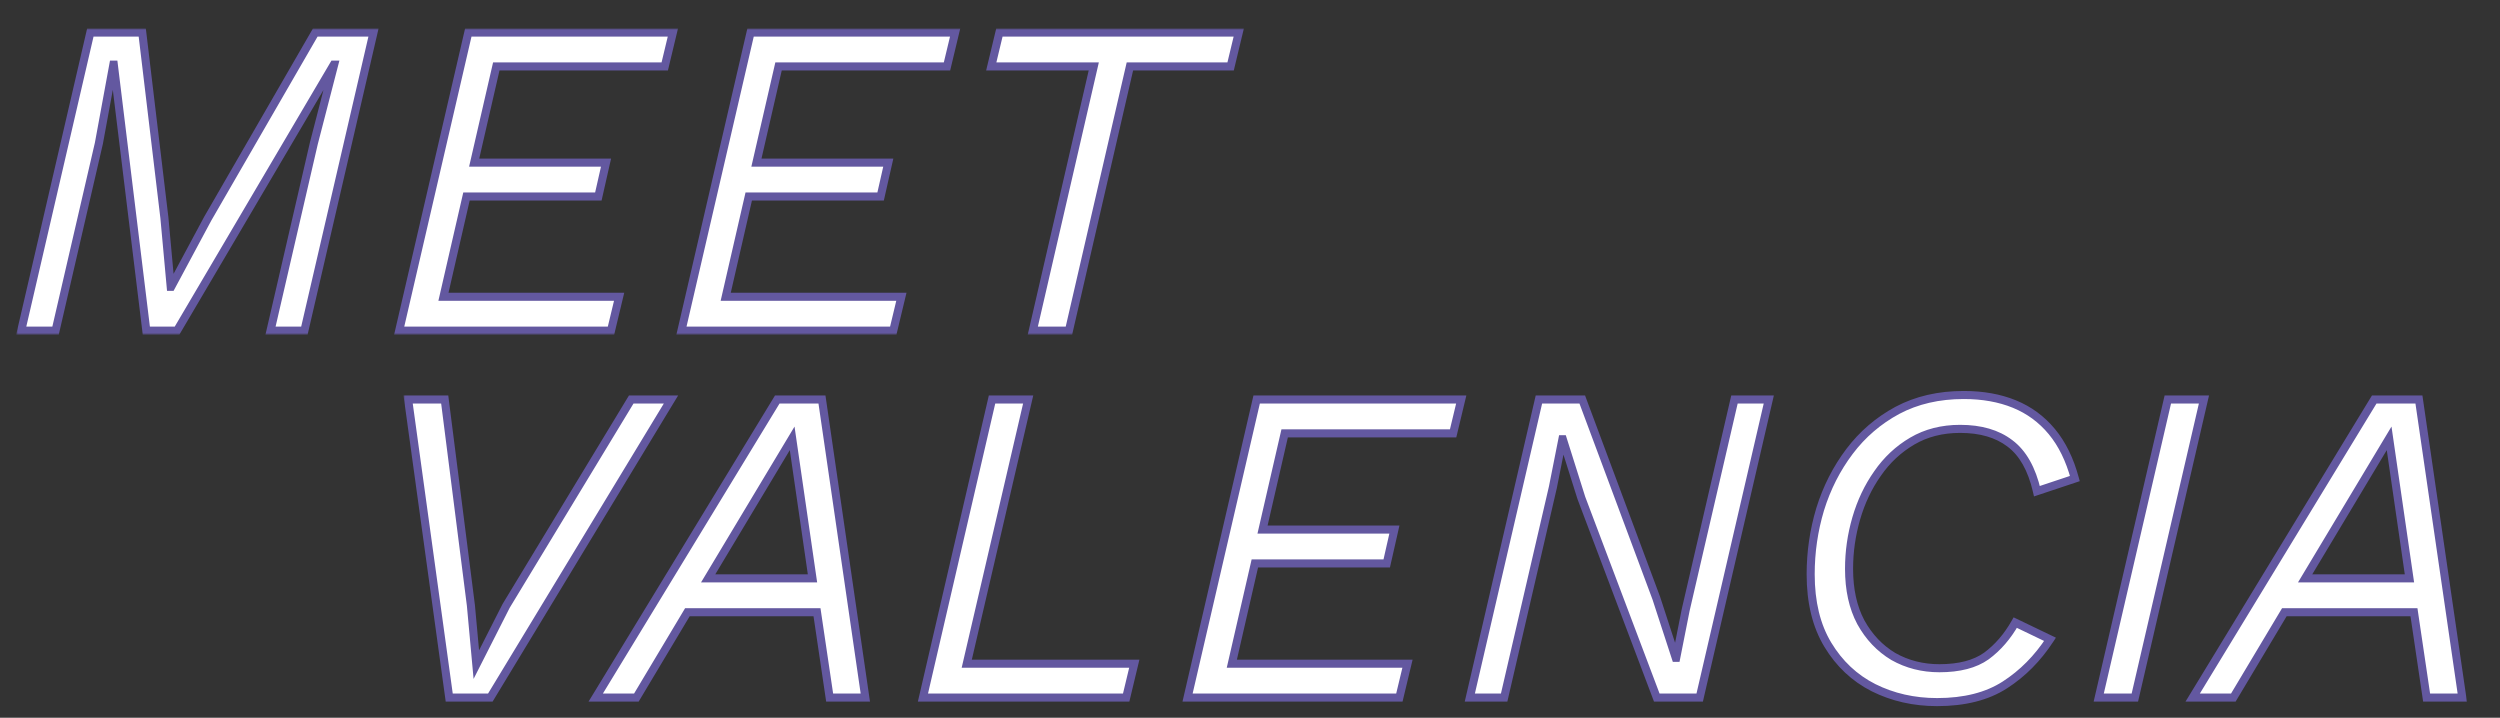
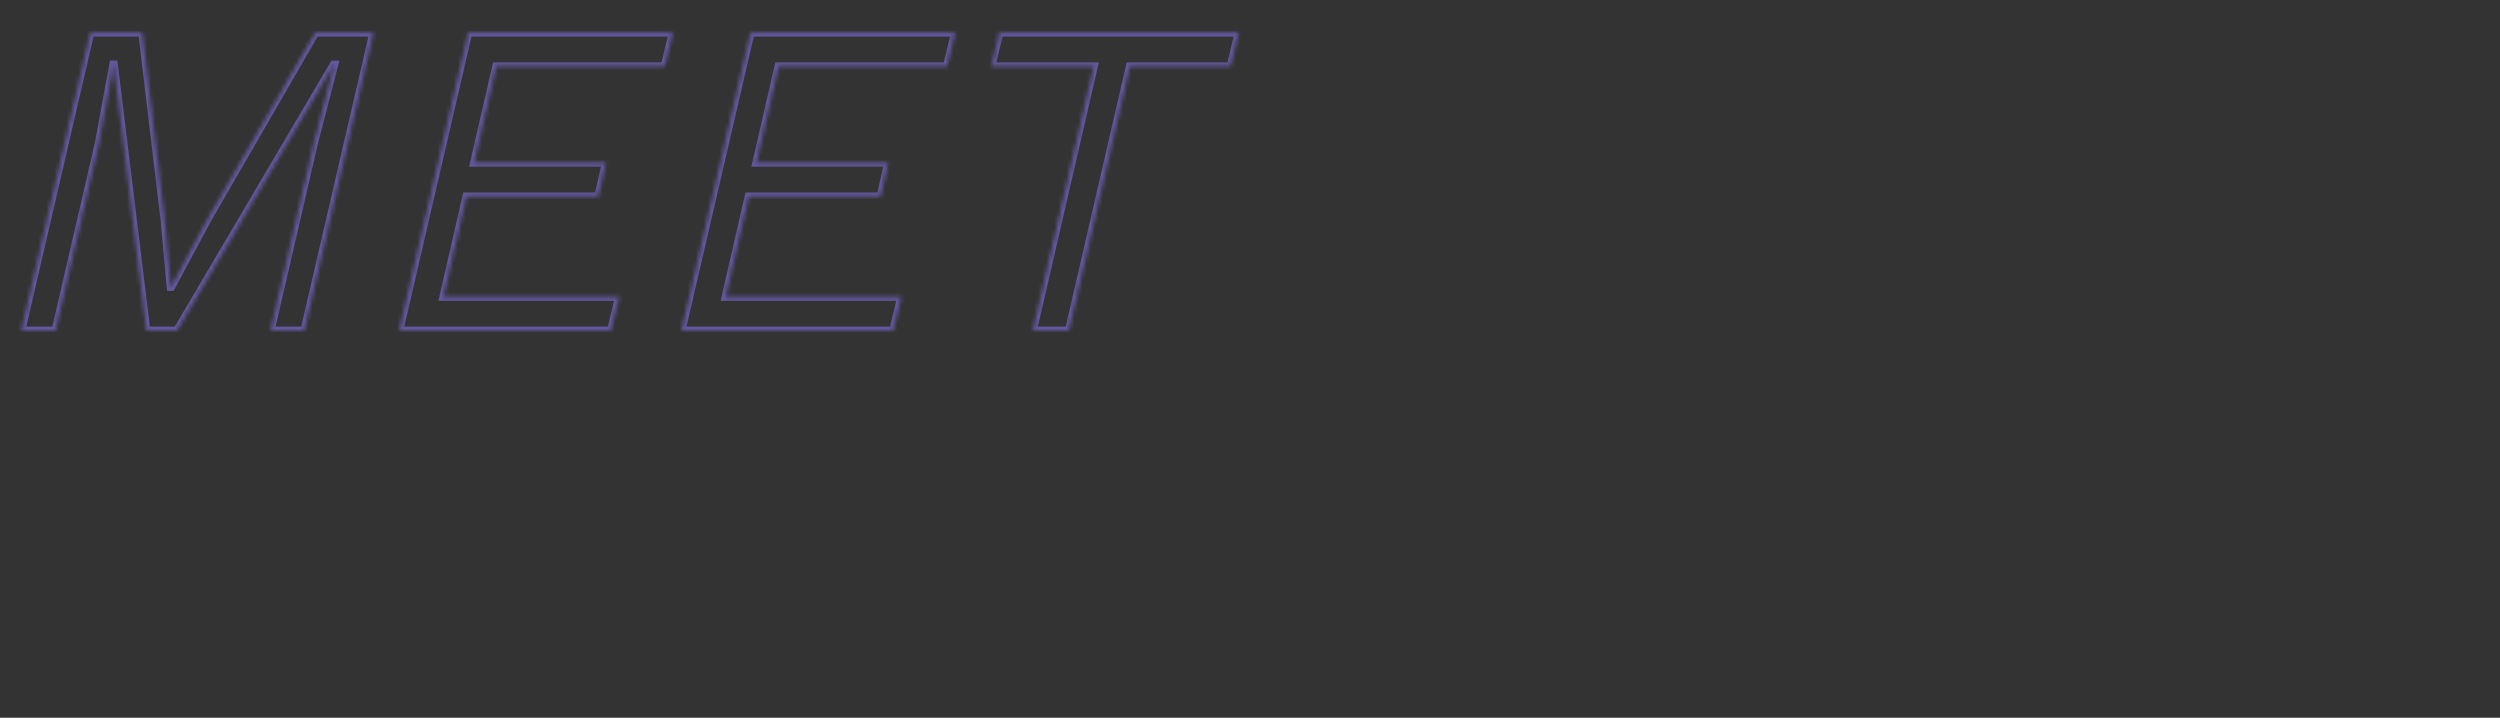
<svg xmlns="http://www.w3.org/2000/svg" width="620" height="178" viewBox="0 0 620 178" fill="none">
  <rect x="0" y="0" width="620" height="178" fill="#333333" stroke="none" />
  <mask id="path-1-outside-1_107_1409" maskUnits="userSpaceOnUse" x="4" y="7" width="305" height="76" fill="black">
-     <rect fill="white" x="4" y="7" width="305" height="76" />
    <path d="M5.264 82L22.4 8.08H35.28L40.768 54L42.336 71.136H42.448L51.52 54.224L78.176 8.08H92.624L75.488 82H67.088L77.84 35.52L82.88 16.032H82.768L43.904 82H36.288L28.224 16.032H28.112L24.528 35.52L13.776 82H5.264ZM98.998 82L116.134 8.08H166.87L164.854 16.48H123.078L117.59 40.336H150.294L148.39 48.736H115.686L109.974 73.6H153.542L151.526 82H98.998ZM168.998 82L186.134 8.08H236.87L234.854 16.48H193.078L187.59 40.336H220.294L218.39 48.736H185.686L179.974 73.6H223.542L221.526 82H168.998ZM307.206 8.08L305.19 16.48H280.214L265.094 82H256.134L271.254 16.48H245.83L247.846 8.08H307.206Z" />
  </mask>
-   <path d="M5.264 82L22.4 8.08H35.28L40.768 54L42.336 71.136H42.448L51.52 54.224L78.176 8.08H92.624L75.488 82H67.088L77.84 35.52L82.88 16.032H82.768L43.904 82H36.288L28.224 16.032H28.112L24.528 35.52L13.776 82H5.264ZM98.998 82L116.134 8.08H166.87L164.854 16.48H123.078L117.59 40.336H150.294L148.39 48.736H115.686L109.974 73.6H153.542L151.526 82H98.998ZM168.998 82L186.134 8.08H236.87L234.854 16.48H193.078L187.59 40.336H220.294L218.39 48.736H185.686L179.974 73.6H223.542L221.526 82H168.998ZM307.206 8.08L305.19 16.48H280.214L265.094 82H256.134L271.254 16.48H245.83L247.846 8.08H307.206Z" fill="white" />
  <path d="M5.264 82L4.29 81.774L4.006 83H5.264V82ZM22.4 8.08V7.08H21.605L21.426 7.854L22.4 8.08ZM35.28 8.08L36.273 7.961L36.168 7.08H35.28V8.08ZM40.768 54L41.764 53.909L41.763 53.895L41.761 53.881L40.768 54ZM42.336 71.136L41.34 71.227L41.423 72.136H42.336V71.136ZM42.448 71.136V72.136H43.046L43.329 71.609L42.448 71.136ZM51.52 54.224L50.654 53.724L50.646 53.737L50.639 53.751L51.52 54.224ZM78.176 8.08V7.08H77.599L77.31 7.58L78.176 8.08ZM92.624 8.08L93.598 8.306L93.882 7.08H92.624V8.08ZM75.488 82V83H76.283L76.462 82.226L75.488 82ZM67.088 82L66.114 81.775L65.83 83H67.088V82ZM77.84 35.52L76.872 35.27L76.869 35.282L76.866 35.295L77.84 35.52ZM82.88 16.032L83.848 16.282L84.171 15.032H82.88V16.032ZM82.768 16.032V15.032H82.197L81.906 15.524L82.768 16.032ZM43.904 82V83H44.475L44.766 82.508L43.904 82ZM36.288 82L35.295 82.121L35.403 83H36.288V82ZM28.224 16.032L29.217 15.911L29.109 15.032H28.224V16.032ZM28.112 16.032V15.032H27.279L27.128 15.851L28.112 16.032ZM24.528 35.52L25.502 35.745L25.507 35.723L25.512 35.701L24.528 35.52ZM13.776 82V83H14.571L14.75 82.225L13.776 82ZM5.264 82L6.238 82.226L23.374 8.306L22.4 8.08L21.426 7.854L4.29 81.774L5.264 82ZM22.4 8.08V9.08H35.28V8.08V7.08H22.4V8.08ZM35.28 8.08L34.287 8.199L39.775 54.119L40.768 54L41.761 53.881L36.273 7.961L35.28 8.08ZM40.768 54L39.772 54.091L41.34 71.227L42.336 71.136L43.332 71.045L41.764 53.909L40.768 54ZM42.336 71.136V72.136H42.448V71.136V70.136H42.336V71.136ZM42.448 71.136L43.329 71.609L52.401 54.697L51.52 54.224L50.639 53.751L41.567 70.663L42.448 71.136ZM51.52 54.224L52.386 54.724L79.042 8.58L78.176 8.08L77.31 7.58L50.654 53.724L51.52 54.224ZM78.176 8.08V9.08H92.624V8.08V7.08H78.176V8.08ZM92.624 8.08L91.65 7.854L74.514 81.774L75.488 82L76.462 82.226L93.598 8.306L92.624 8.08ZM75.488 82V81H67.088V82V83H75.488V82ZM67.088 82L68.062 82.225L78.814 35.745L77.84 35.52L76.866 35.295L66.114 81.775L67.088 82ZM77.84 35.52L78.808 35.77L83.848 16.282L82.88 16.032L81.912 15.782L76.872 35.27L77.84 35.52ZM82.88 16.032V15.032H82.768V16.032V17.032H82.88V16.032ZM82.768 16.032L81.906 15.524L43.042 81.492L43.904 82L44.766 82.508L83.63 16.54L82.768 16.032ZM43.904 82V81H36.288V82V83H43.904V82ZM36.288 82L37.281 81.879L29.217 15.911L28.224 16.032L27.231 16.153L35.295 82.121L36.288 82ZM28.224 16.032V15.032H28.112V16.032V17.032H28.224V16.032ZM28.112 16.032L27.128 15.851L23.544 35.339L24.528 35.52L25.512 35.701L29.096 16.213L28.112 16.032ZM24.528 35.52L23.554 35.295L12.802 81.775L13.776 82L14.75 82.225L25.502 35.745L24.528 35.52ZM13.776 82V81H5.264V82V83H13.776V82ZM98.998 82L98.024 81.774L97.74 83H98.998V82ZM116.134 8.08V7.08H115.34L115.16 7.854L116.134 8.08ZM166.87 8.08L167.843 8.313L168.139 7.08H166.87V8.08ZM164.854 16.48V17.48H165.643L165.827 16.713L164.854 16.48ZM123.078 16.48V15.48H122.282L122.104 16.256L123.078 16.48ZM117.59 40.336L116.616 40.112L116.334 41.336H117.59V40.336ZM150.294 40.336L151.27 40.557L151.546 39.336H150.294V40.336ZM148.39 48.736V49.736H149.189L149.366 48.957L148.39 48.736ZM115.686 48.736V47.736H114.89L114.712 48.512L115.686 48.736ZM109.974 73.6L109 73.376L108.719 74.6H109.974V73.6ZM153.542 73.6L154.515 73.833L154.811 72.6H153.542V73.6ZM151.526 82V83H152.315L152.499 82.233L151.526 82ZM98.998 82L99.972 82.226L117.109 8.306L116.134 8.08L115.16 7.854L98.024 81.774L98.998 82ZM116.134 8.08V9.08H166.87V8.08V7.08H116.134V8.08ZM166.87 8.08L165.898 7.847L163.882 16.247L164.854 16.48L165.827 16.713L167.843 8.313L166.87 8.08ZM164.854 16.48V15.48H123.078V16.48V17.48H164.854V16.48ZM123.078 16.48L122.104 16.256L116.616 40.112L117.59 40.336L118.565 40.56L124.053 16.704L123.078 16.48ZM117.59 40.336V41.336H150.294V40.336V39.336H117.59V40.336ZM150.294 40.336L149.319 40.115L147.415 48.515L148.39 48.736L149.366 48.957L151.27 40.557L150.294 40.336ZM148.39 48.736V47.736H115.686V48.736V49.736H148.39V48.736ZM115.686 48.736L114.712 48.512L109 73.376L109.974 73.6L110.949 73.824L116.661 48.96L115.686 48.736ZM109.974 73.6V74.6H153.542V73.6V72.6H109.974V73.6ZM153.542 73.6L152.57 73.367L150.554 81.767L151.526 82L152.499 82.233L154.515 73.833L153.542 73.6ZM151.526 82V81H98.998V82V83H151.526V82ZM168.998 82L168.024 81.774L167.74 83H168.998V82ZM186.134 8.08V7.08H185.34L185.16 7.854L186.134 8.08ZM236.87 8.08L237.843 8.313L238.139 7.08H236.87V8.08ZM234.854 16.48V17.48H235.643L235.827 16.713L234.854 16.48ZM193.078 16.48V15.48H192.282L192.104 16.256L193.078 16.48ZM187.59 40.336L186.616 40.112L186.334 41.336H187.59V40.336ZM220.294 40.336L221.27 40.557L221.546 39.336H220.294V40.336ZM218.39 48.736V49.736H219.189L219.366 48.957L218.39 48.736ZM185.686 48.736V47.736H184.89L184.712 48.512L185.686 48.736ZM179.974 73.6L179 73.376L178.719 74.6H179.974V73.6ZM223.542 73.6L224.515 73.833L224.811 72.6H223.542V73.6ZM221.526 82V83H222.315L222.499 82.233L221.526 82ZM168.998 82L169.973 82.226L187.109 8.306L186.134 8.08L185.16 7.854L168.024 81.774L168.998 82ZM186.134 8.08V9.08H236.87V8.08V7.08H186.134V8.08ZM236.87 8.08L235.898 7.847L233.882 16.247L234.854 16.48L235.827 16.713L237.843 8.313L236.87 8.08ZM234.854 16.48V15.48H193.078V16.48V17.48H234.854V16.48ZM193.078 16.48L192.104 16.256L186.616 40.112L187.59 40.336L188.565 40.56L194.053 16.704L193.078 16.48ZM187.59 40.336V41.336H220.294V40.336V39.336H187.59V40.336ZM220.294 40.336L219.319 40.115L217.415 48.515L218.39 48.736L219.366 48.957L221.27 40.557L220.294 40.336ZM218.39 48.736V47.736H185.686V48.736V49.736H218.39V48.736ZM185.686 48.736L184.712 48.512L179 73.376L179.974 73.6L180.949 73.824L186.661 48.96L185.686 48.736ZM179.974 73.6V74.6H223.542V73.6V72.6H179.974V73.6ZM223.542 73.6L222.57 73.367L220.554 81.767L221.526 82L222.499 82.233L224.515 73.833L223.542 73.6ZM221.526 82V81H168.998V82V83H221.526V82ZM307.206 8.08L308.179 8.313L308.475 7.08H307.206V8.08ZM305.19 16.48V17.48H305.979L306.163 16.713L305.19 16.48ZM280.214 16.48V15.48H279.419L279.24 16.255L280.214 16.48ZM265.094 82V83H265.89L266.069 82.225L265.094 82ZM256.134 82L255.16 81.775L254.877 83H256.134V82ZM271.254 16.48L272.229 16.705L272.511 15.48H271.254V16.48ZM245.83 16.48L244.858 16.247L244.562 17.48H245.83V16.48ZM247.846 8.08V7.08H247.058L246.874 7.847L247.846 8.08ZM307.206 8.08L306.234 7.847L304.218 16.247L305.19 16.48L306.163 16.713L308.179 8.313L307.206 8.08ZM305.19 16.48V15.48H280.214V16.48V17.48H305.19V16.48ZM280.214 16.48L279.24 16.255L264.12 81.775L265.094 82L266.069 82.225L281.189 16.705L280.214 16.48ZM265.094 82V81H256.134V82V83H265.094V82ZM256.134 82L257.109 82.225L272.229 16.705L271.254 16.48L270.28 16.255L255.16 81.775L256.134 82ZM271.254 16.48V15.48H245.83V16.48V17.48H271.254V16.48ZM245.83 16.48L246.803 16.713L248.819 8.313L247.846 8.08L246.874 7.847L244.858 16.247L245.83 16.48ZM247.846 8.08V9.08H307.206V8.08V7.08H247.846V8.08Z" fill="#6358A0" mask="url(#path-1-outside-1_107_1409)" />
  <mask id="path-3-outside-2_107_1409" maskUnits="userSpaceOnUse" x="100" y="96" width="512" height="80" fill="black">
    <rect fill="white" x="100" y="96" width="512" height="80" />
-     <path d="M166.4 99.08L121.6 173H111.408L101.216 99.08H110.288L116.784 150.152L118.128 164.824L125.52 150.264L156.544 99.08H166.4ZM147.736 173L192.76 99.08H203.848L214.6 173H205.752L202.616 151.832H170.472L157.816 173H147.736ZM175.624 143.432H201.496L196.456 108.712L175.624 143.432ZM239.753 164.6H281.305L279.289 173H228.889L246.025 99.08H254.985L239.753 164.6ZM294.514 173L311.65 99.08H362.386L360.37 107.48H318.594L313.106 131.336H345.81L343.906 139.736H311.202L305.49 164.6H349.058L347.042 173H294.514ZM364.514 173L381.65 99.08H392.402L410.77 148.36L415.586 163.144H415.698L418.05 151.272L430.146 99.08H438.658L421.522 173H410.882L392.178 123.496L387.586 108.936H387.474L385.122 120.808L373.026 173H364.514ZM480.406 174.12C474.657 174.12 469.393 172.925 464.614 170.536C459.91 168.147 456.139 164.6 453.302 159.896C450.465 155.192 449.046 149.368 449.046 142.424C449.046 136.899 449.83 131.523 451.398 126.296C453.041 120.995 455.467 116.216 458.678 111.96C461.889 107.704 465.846 104.307 470.55 101.768C475.329 99.229 480.817 97.96 487.014 97.96C491.718 97.96 495.899 98.707 499.558 100.2C503.217 101.693 506.315 103.971 508.854 107.032C511.393 110.093 513.297 113.976 514.566 118.68L505.158 121.816C503.889 116.291 501.649 112.333 498.438 109.944C495.302 107.555 491.195 106.36 486.118 106.36C481.638 106.36 477.681 107.368 474.246 109.384C470.811 111.4 467.937 114.088 465.622 117.448C463.307 120.733 461.553 124.429 460.358 128.536C459.163 132.643 458.566 136.824 458.566 141.08C458.566 146.232 459.537 150.637 461.478 154.296C463.494 157.955 466.182 160.792 469.542 162.808C472.977 164.749 476.785 165.72 480.966 165.72C485.894 165.72 489.777 164.712 492.614 162.696C495.451 160.605 497.841 157.843 499.782 154.408L508.406 158.552C505.345 163.256 501.611 167.027 497.206 169.864C492.801 172.701 487.201 174.12 480.406 174.12ZM546.579 99.08L529.443 173H520.483L537.619 99.08H546.579ZM543.783 173L588.807 99.08H599.895L610.647 173H601.799L598.663 151.832H566.519L553.863 173H543.783ZM571.671 143.432H597.543L592.503 108.712L571.671 143.432Z" />
  </mask>
-   <path d="M166.4 99.08L121.6 173H111.408L101.216 99.08H110.288L116.784 150.152L118.128 164.824L125.52 150.264L156.544 99.08H166.4ZM147.736 173L192.76 99.08H203.848L214.6 173H205.752L202.616 151.832H170.472L157.816 173H147.736ZM175.624 143.432H201.496L196.456 108.712L175.624 143.432ZM239.753 164.6H281.305L279.289 173H228.889L246.025 99.08H254.985L239.753 164.6ZM294.514 173L311.65 99.08H362.386L360.37 107.48H318.594L313.106 131.336H345.81L343.906 139.736H311.202L305.49 164.6H349.058L347.042 173H294.514ZM364.514 173L381.65 99.08H392.402L410.77 148.36L415.586 163.144H415.698L418.05 151.272L430.146 99.08H438.658L421.522 173H410.882L392.178 123.496L387.586 108.936H387.474L385.122 120.808L373.026 173H364.514ZM480.406 174.12C474.657 174.12 469.393 172.925 464.614 170.536C459.91 168.147 456.139 164.6 453.302 159.896C450.465 155.192 449.046 149.368 449.046 142.424C449.046 136.899 449.83 131.523 451.398 126.296C453.041 120.995 455.467 116.216 458.678 111.96C461.889 107.704 465.846 104.307 470.55 101.768C475.329 99.229 480.817 97.96 487.014 97.96C491.718 97.96 495.899 98.707 499.558 100.2C503.217 101.693 506.315 103.971 508.854 107.032C511.393 110.093 513.297 113.976 514.566 118.68L505.158 121.816C503.889 116.291 501.649 112.333 498.438 109.944C495.302 107.555 491.195 106.36 486.118 106.36C481.638 106.36 477.681 107.368 474.246 109.384C470.811 111.4 467.937 114.088 465.622 117.448C463.307 120.733 461.553 124.429 460.358 128.536C459.163 132.643 458.566 136.824 458.566 141.08C458.566 146.232 459.537 150.637 461.478 154.296C463.494 157.955 466.182 160.792 469.542 162.808C472.977 164.749 476.785 165.72 480.966 165.72C485.894 165.72 489.777 164.712 492.614 162.696C495.451 160.605 497.841 157.843 499.782 154.408L508.406 158.552C505.345 163.256 501.611 167.027 497.206 169.864C492.801 172.701 487.201 174.12 480.406 174.12ZM546.579 99.08L529.443 173H520.483L537.619 99.08H546.579ZM543.783 173L588.807 99.08H599.895L610.647 173H601.799L598.663 151.832H566.519L553.863 173H543.783ZM571.671 143.432H597.543L592.503 108.712L571.671 143.432Z" fill="white" />
-   <path d="M166.4 99.08L167.255 99.598L168.175 98.08H166.4V99.08ZM121.6 173V174H122.163L122.455 173.518L121.6 173ZM111.408 173L110.417 173.137L110.536 174H111.408V173ZM101.216 99.08V98.08H100.069L100.225 99.217L101.216 99.08ZM110.288 99.08L111.28 98.954L111.169 98.08H110.288V99.08ZM116.784 150.152L117.78 150.061L117.778 150.043L117.776 150.026L116.784 150.152ZM118.128 164.824L117.132 164.915L117.449 168.371L119.02 165.277L118.128 164.824ZM125.52 150.264L124.665 149.746L124.645 149.778L124.628 149.811L125.52 150.264ZM156.544 99.08V98.08H155.981L155.689 98.562L156.544 99.08ZM166.4 99.08L165.545 98.562L120.745 172.482L121.6 173L122.455 173.518L167.255 99.598L166.4 99.08ZM121.6 173V172H111.408V173V174H121.6V173ZM111.408 173L112.399 172.863L102.207 98.943L101.216 99.08L100.225 99.217L110.417 173.137L111.408 173ZM101.216 99.08V100.08H110.288V99.08V98.08H101.216V99.08ZM110.288 99.08L109.296 99.206L115.792 150.278L116.784 150.152L117.776 150.026L111.28 98.954L110.288 99.08ZM116.784 150.152L115.788 150.243L117.132 164.915L118.128 164.824L119.124 164.733L117.78 150.061L116.784 150.152ZM118.128 164.824L119.02 165.277L126.412 150.717L125.52 150.264L124.628 149.811L117.236 164.371L118.128 164.824ZM125.52 150.264L126.375 150.782L157.399 99.598L156.544 99.08L155.689 98.562L124.665 149.746L125.52 150.264ZM156.544 99.08V100.08H166.4V99.08V98.08H156.544V99.08ZM147.736 173L146.882 172.48L145.956 174H147.736V173ZM192.76 99.08V98.08H192.198L191.906 98.56L192.76 99.08ZM203.848 99.08L204.838 98.936L204.713 98.08H203.848V99.08ZM214.6 173V174H215.756L215.59 172.856L214.6 173ZM205.752 173L204.763 173.147L204.889 174H205.752V173ZM202.616 151.832L203.605 151.685L203.479 150.832H202.616V151.832ZM170.472 151.832V150.832H169.905L169.614 151.319L170.472 151.832ZM157.816 173V174H158.383L158.675 173.513L157.816 173ZM175.624 143.432L174.767 142.918L173.858 144.432H175.624V143.432ZM201.496 143.432V144.432H202.652L202.486 143.288L201.496 143.432ZM196.456 108.712L197.446 108.568L197.043 105.791L195.599 108.198L196.456 108.712ZM147.736 173L148.59 173.52L193.614 99.6L192.76 99.08L191.906 98.56L146.882 172.48L147.736 173ZM192.76 99.08V100.08H203.848V99.08V98.08H192.76V99.08ZM203.848 99.08L202.859 99.224L213.611 173.144L214.6 173L215.59 172.856L204.838 98.936L203.848 99.08ZM214.6 173V172H205.752V173V174H214.6V173ZM205.752 173L206.741 172.853L203.605 151.685L202.616 151.832L201.627 151.979L204.763 173.147L205.752 173ZM202.616 151.832V150.832H170.472V151.832V152.832H202.616V151.832ZM170.472 151.832L169.614 151.319L156.958 172.487L157.816 173L158.675 173.513L171.331 152.345L170.472 151.832ZM157.816 173V172H147.736V173V174H157.816V173ZM175.624 143.432V144.432H201.496V143.432V142.432H175.624V143.432ZM201.496 143.432L202.486 143.288L197.446 108.568L196.456 108.712L195.467 108.856L200.507 143.576L201.496 143.432ZM196.456 108.712L195.599 108.198L174.767 142.918L175.624 143.432L176.482 143.946L197.314 109.226L196.456 108.712ZM239.753 164.6L238.779 164.374L238.494 165.6H239.753V164.6ZM281.305 164.6L282.277 164.833L282.573 163.6H281.305V164.6ZM279.289 173V174H280.077L280.261 173.233L279.289 173ZM228.889 173L227.915 172.774L227.631 174H228.889V173ZM246.025 99.08V98.08H245.23L245.051 98.854L246.025 99.08ZM254.985 99.08L255.959 99.306L256.244 98.08H254.985V99.08ZM239.753 164.6V165.6H281.305V164.6V163.6H239.753V164.6ZM281.305 164.6L280.333 164.367L278.317 172.767L279.289 173L280.261 173.233L282.277 164.833L281.305 164.6ZM279.289 173V172H228.889V173V174H279.289V173ZM228.889 173L229.863 173.226L246.999 99.306L246.025 99.08L245.051 98.854L227.915 172.774L228.889 173ZM246.025 99.08V100.08H254.985V99.08V98.08H246.025V99.08ZM254.985 99.08L254.011 98.854L238.779 164.374L239.753 164.6L240.727 164.826L255.959 99.306L254.985 99.08ZM294.514 173L293.54 172.774L293.256 174H294.514V173ZM311.65 99.08V98.08H310.855L310.676 98.854L311.65 99.08ZM362.386 99.08L363.358 99.313L363.654 98.08H362.386V99.08ZM360.37 107.48V108.48H361.158L361.342 107.713L360.37 107.48ZM318.594 107.48V106.48H317.798L317.619 107.256L318.594 107.48ZM313.106 131.336L312.131 131.112L311.85 132.336H313.106V131.336ZM345.81 131.336L346.785 131.557L347.062 130.336H345.81V131.336ZM343.906 139.736V140.736H344.705L344.881 139.957L343.906 139.736ZM311.202 139.736V138.736H310.406L310.227 139.512L311.202 139.736ZM305.49 164.6L304.515 164.376L304.234 165.6H305.49V164.6ZM349.058 164.6L350.03 164.833L350.326 163.6H349.058V164.6ZM347.042 173V174H347.83L348.014 173.233L347.042 173ZM294.514 173L295.488 173.226L312.624 99.306L311.65 99.08L310.676 98.854L293.54 172.774L294.514 173ZM311.65 99.08V100.08H362.386V99.08V98.08H311.65V99.08ZM362.386 99.08L361.414 98.847L359.398 107.247L360.37 107.48L361.342 107.713L363.358 99.313L362.386 99.08ZM360.37 107.48V106.48H318.594V107.48V108.48H360.37V107.48ZM318.594 107.48L317.619 107.256L312.131 131.112L313.106 131.336L314.081 131.56L319.569 107.704L318.594 107.48ZM313.106 131.336V132.336H345.81V131.336V130.336H313.106V131.336ZM345.81 131.336L344.835 131.115L342.931 139.515L343.906 139.736L344.881 139.957L346.785 131.557L345.81 131.336ZM343.906 139.736V138.736H311.202V139.736V140.736H343.906V139.736ZM311.202 139.736L310.227 139.512L304.515 164.376L305.49 164.6L306.465 164.824L312.177 139.96L311.202 139.736ZM305.49 164.6V165.6H349.058V164.6V163.6H305.49V164.6ZM349.058 164.6L348.086 164.367L346.07 172.767L347.042 173L348.014 173.233L350.03 164.833L349.058 164.6ZM347.042 173V172H294.514V173V174H347.042V173ZM364.514 173L363.54 172.774L363.256 174H364.514V173ZM381.65 99.08V98.08H380.855L380.676 98.854L381.65 99.08ZM392.402 99.08L393.339 98.731L393.096 98.08H392.402V99.08ZM410.77 148.36L411.721 148.05L411.714 148.03L411.707 148.011L410.77 148.36ZM415.586 163.144L414.635 163.454L414.86 164.144H415.586V163.144ZM415.698 163.144V164.144H416.519L416.679 163.338L415.698 163.144ZM418.05 151.272L417.076 151.046L417.072 151.062L417.069 151.078L418.05 151.272ZM430.146 99.08V98.08H429.351L429.172 98.854L430.146 99.08ZM438.658 99.08L439.632 99.306L439.916 98.08H438.658V99.08ZM421.522 173V174H422.317L422.496 173.226L421.522 173ZM410.882 173L409.947 173.353L410.191 174H410.882V173ZM392.178 123.496L391.224 123.797L391.233 123.823L391.243 123.849L392.178 123.496ZM387.586 108.936L388.54 108.635L388.319 107.936H387.586V108.936ZM387.474 108.936V107.936H386.653L386.493 108.742L387.474 108.936ZM385.122 120.808L386.096 121.034L386.1 121.018L386.103 121.002L385.122 120.808ZM373.026 173V174H373.821L374 173.226L373.026 173ZM364.514 173L365.488 173.226L382.624 99.306L381.65 99.08L380.676 98.854L363.54 172.774L364.514 173ZM381.65 99.08V100.08H392.402V99.08V98.08H381.65V99.08ZM392.402 99.08L391.465 99.429L409.833 148.709L410.77 148.36L411.707 148.011L393.339 98.731L392.402 99.08ZM410.77 148.36L409.819 148.67L414.635 163.454L415.586 163.144L416.537 162.834L411.721 148.05L410.77 148.36ZM415.586 163.144V164.144H415.698V163.144V162.144H415.586V163.144ZM415.698 163.144L416.679 163.338L419.031 151.466L418.05 151.272L417.069 151.078L414.717 162.95L415.698 163.144ZM418.05 151.272L419.024 151.498L431.12 99.306L430.146 99.08L429.172 98.854L417.076 151.046L418.05 151.272ZM430.146 99.08V100.08H438.658V99.08V98.08H430.146V99.08ZM438.658 99.08L437.684 98.854L420.548 172.774L421.522 173L422.496 173.226L439.632 99.306L438.658 99.08ZM421.522 173V172H410.882V173V174H421.522V173ZM410.882 173L411.817 172.647L393.113 123.143L392.178 123.496L391.243 123.849L409.947 173.353L410.882 173ZM392.178 123.496L393.132 123.195L388.54 108.635L387.586 108.936L386.632 109.237L391.224 123.797L392.178 123.496ZM387.586 108.936V107.936H387.474V108.936V109.936H387.586V108.936ZM387.474 108.936L386.493 108.742L384.141 120.614L385.122 120.808L386.103 121.002L388.455 109.13L387.474 108.936ZM385.122 120.808L384.148 120.582L372.052 172.774L373.026 173L374 173.226L386.096 121.034L385.122 120.808ZM373.026 173V172H364.514V173V174H373.026V173ZM464.614 170.536L464.161 171.428L464.167 171.43L464.614 170.536ZM453.302 159.896L454.158 159.38L454.158 159.38L453.302 159.896ZM451.398 126.296L450.443 126L450.44 126.009L451.398 126.296ZM458.678 111.96L459.476 112.562L459.476 112.562L458.678 111.96ZM470.55 101.768L470.081 100.885L470.075 100.888L470.55 101.768ZM499.558 100.2L499.936 99.274L499.936 99.274L499.558 100.2ZM508.854 107.032L509.624 106.394L509.624 106.394L508.854 107.032ZM514.566 118.68L514.882 119.629L515.777 119.33L515.531 118.419L514.566 118.68ZM505.158 121.816L504.183 122.04L504.43 123.113L505.474 122.765L505.158 121.816ZM498.438 109.944L497.832 110.739L497.841 110.746L498.438 109.944ZM474.246 109.384L474.752 110.246L474.752 110.246L474.246 109.384ZM465.622 117.448L466.44 118.024L466.446 118.015L465.622 117.448ZM460.358 128.536L461.318 128.815L461.318 128.815L460.358 128.536ZM461.478 154.296L460.595 154.765L460.598 154.772L460.602 154.779L461.478 154.296ZM469.542 162.808L469.028 163.665L469.039 163.672L469.05 163.679L469.542 162.808ZM492.614 162.696L493.193 163.511L493.2 163.506L493.207 163.501L492.614 162.696ZM499.782 154.408L500.215 153.507L499.372 153.101L498.911 153.916L499.782 154.408ZM508.406 158.552L509.244 159.097L509.865 158.144L508.839 157.651L508.406 158.552ZM497.206 169.864L496.665 169.023L496.665 169.023L497.206 169.864ZM480.406 174.12V173.12C474.8 173.12 469.691 171.956 465.061 169.642L464.614 170.536L464.167 171.43C469.095 173.894 474.513 175.12 480.406 175.12V174.12ZM464.614 170.536L465.067 169.644C460.537 167.343 456.903 163.93 454.158 159.38L453.302 159.896L452.446 160.412C455.376 165.27 459.283 168.95 464.161 171.428L464.614 170.536ZM453.302 159.896L454.158 159.38C451.437 154.868 450.046 149.233 450.046 142.424H449.046H448.046C448.046 149.503 449.493 155.516 452.446 160.412L453.302 159.896ZM449.046 142.424H450.046C450.046 136.995 450.816 131.716 452.356 126.583L451.398 126.296L450.44 126.009C448.844 131.33 448.046 136.803 448.046 142.424H449.046ZM451.398 126.296L452.353 126.592C453.963 121.396 456.338 116.722 459.476 112.562L458.678 111.96L457.88 111.358C454.597 115.71 452.118 120.593 450.443 126L451.398 126.296ZM458.678 111.96L459.476 112.562C462.6 108.421 466.447 105.119 471.025 102.648L470.55 101.768L470.075 100.888C465.245 103.495 461.177 106.987 457.88 111.358L458.678 111.96ZM470.55 101.768L471.019 102.651C475.634 100.2 480.956 98.96 487.014 98.96V97.96V96.96C480.677 96.96 475.024 98.259 470.081 100.885L470.55 101.768ZM487.014 97.96V98.96C491.613 98.96 495.662 99.69 499.18 101.126L499.558 100.2L499.936 99.274C496.137 97.724 491.823 96.96 487.014 96.96V97.96ZM499.558 100.2L499.18 101.126C502.685 102.557 505.65 104.735 508.084 107.67L508.854 107.032L509.624 106.394C506.981 103.207 503.748 100.83 499.936 99.274L499.558 100.2ZM508.854 107.032L508.084 107.67C510.513 110.599 512.36 114.345 513.601 118.941L514.566 118.68L515.531 118.419C514.233 113.607 512.272 109.587 509.624 106.394L508.854 107.032ZM514.566 118.68L514.25 117.731L504.842 120.867L505.158 121.816L505.474 122.765L514.882 119.629L514.566 118.68ZM505.158 121.816L506.133 121.592C504.832 115.93 502.502 111.722 499.035 109.142L498.438 109.944L497.841 110.746C500.795 112.945 502.945 116.651 504.183 122.04L505.158 121.816ZM498.438 109.944L499.044 109.149C495.689 106.593 491.351 105.36 486.118 105.36V106.36V107.36C491.04 107.36 494.915 108.517 497.832 110.739L498.438 109.944ZM486.118 106.36V105.36C481.483 105.36 477.346 106.405 473.74 108.522L474.246 109.384L474.752 110.246C478.015 108.331 481.793 107.36 486.118 107.36V106.36ZM474.246 109.384L473.74 108.522C470.176 110.613 467.194 113.403 464.798 116.881L465.622 117.448L466.446 118.015C468.679 114.773 471.447 112.187 474.752 110.246L474.246 109.384ZM465.622 117.448L464.805 116.872C462.422 120.253 460.621 124.051 459.398 128.257L460.358 128.536L461.318 128.815C462.484 124.808 464.192 121.213 466.439 118.024L465.622 117.448ZM460.358 128.536L459.398 128.257C458.177 132.454 457.566 136.729 457.566 141.08H458.566H459.566C459.566 136.919 460.15 132.832 461.318 128.815L460.358 128.536ZM458.566 141.08H457.566C457.566 146.356 458.56 150.931 460.595 154.765L461.478 154.296L462.361 153.827C460.513 150.344 459.566 146.108 459.566 141.08H458.566ZM461.478 154.296L460.602 154.779C462.698 158.581 465.506 161.553 469.028 163.665L469.542 162.808L470.056 161.951C466.858 160.031 464.29 157.328 462.354 153.813L461.478 154.296ZM469.542 162.808L469.05 163.679C472.644 165.71 476.623 166.72 480.966 166.72V165.72V164.72C476.946 164.72 473.31 163.789 470.034 161.937L469.542 162.808ZM480.966 165.72V166.72C486.018 166.72 490.129 165.688 493.193 163.511L492.614 162.696L492.035 161.881C489.424 163.736 485.77 164.72 480.966 164.72V165.72ZM492.614 162.696L493.207 163.501C496.171 161.317 498.65 158.443 500.653 154.9L499.782 154.408L498.911 153.916C497.031 157.243 494.732 159.893 492.021 161.891L492.614 162.696ZM499.782 154.408L499.349 155.309L507.973 159.453L508.406 158.552L508.839 157.651L500.215 153.507L499.782 154.408ZM508.406 158.552L507.568 158.007C504.578 162.601 500.943 166.268 496.665 169.023L497.206 169.864L497.747 170.705C502.28 167.786 506.111 163.911 509.244 159.097L508.406 158.552ZM497.206 169.864L496.665 169.023C492.462 171.73 487.065 173.12 480.406 173.12V174.12V175.12C487.337 175.12 493.139 173.673 497.747 170.705L497.206 169.864ZM546.579 99.08L547.553 99.306L547.837 98.08H546.579V99.08ZM529.443 173V174H530.237L530.417 173.226L529.443 173ZM520.483 173L519.509 172.774L519.224 174H520.483V173ZM537.619 99.08V98.08H536.824L536.645 98.854L537.619 99.08ZM546.579 99.08L545.605 98.854L528.469 172.774L529.443 173L530.417 173.226L547.553 99.306L546.579 99.08ZM529.443 173V172H520.483V173V174H529.443V173ZM520.483 173L521.457 173.226L538.593 99.306L537.619 99.08L536.645 98.854L519.509 172.774L520.483 173ZM537.619 99.08V100.08H546.579V99.08V98.08H537.619V99.08ZM543.783 173L542.929 172.48L542.003 174H543.783V173ZM588.807 99.08V98.08H588.245L587.953 98.56L588.807 99.08ZM599.895 99.08L600.885 98.936L600.76 98.08H599.895V99.08ZM610.647 173V174H611.803L611.637 172.856L610.647 173ZM601.799 173L600.81 173.147L600.936 174H601.799V173ZM598.663 151.832L599.652 151.685L599.526 150.832H598.663V151.832ZM566.519 151.832V150.832H565.952L565.661 151.319L566.519 151.832ZM553.863 173V174H554.43L554.721 173.513L553.863 173ZM571.671 143.432L570.814 142.918L569.905 144.432H571.671V143.432ZM597.543 143.432V144.432H598.699L598.533 143.288L597.543 143.432ZM592.503 108.712L593.493 108.568L593.09 105.791L591.646 108.198L592.503 108.712ZM543.783 173L544.637 173.52L589.661 99.6L588.807 99.08L587.953 98.56L542.929 172.48L543.783 173ZM588.807 99.08V100.08H599.895V99.08V98.08H588.807V99.08ZM599.895 99.08L598.906 99.224L609.658 173.144L610.647 173L611.637 172.856L600.885 98.936L599.895 99.08ZM610.647 173V172H601.799V173V174H610.647V173ZM601.799 173L602.788 172.853L599.652 151.685L598.663 151.832L597.674 151.979L600.81 173.147L601.799 173ZM598.663 151.832V150.832H566.519V151.832V152.832H598.663V151.832ZM566.519 151.832L565.661 151.319L553.005 172.487L553.863 173L554.721 173.513L567.377 152.345L566.519 151.832ZM553.863 173V172H543.783V173V174H553.863V173ZM571.671 143.432V144.432H597.543V143.432V142.432H571.671V143.432ZM597.543 143.432L598.533 143.288L593.493 108.568L592.503 108.712L591.513 108.856L596.553 143.576L597.543 143.432ZM592.503 108.712L591.646 108.198L570.814 142.918L571.671 143.432L572.529 143.946L593.361 109.226L592.503 108.712Z" fill="#6358A0" mask="url(#path-3-outside-2_107_1409)" />
</svg>